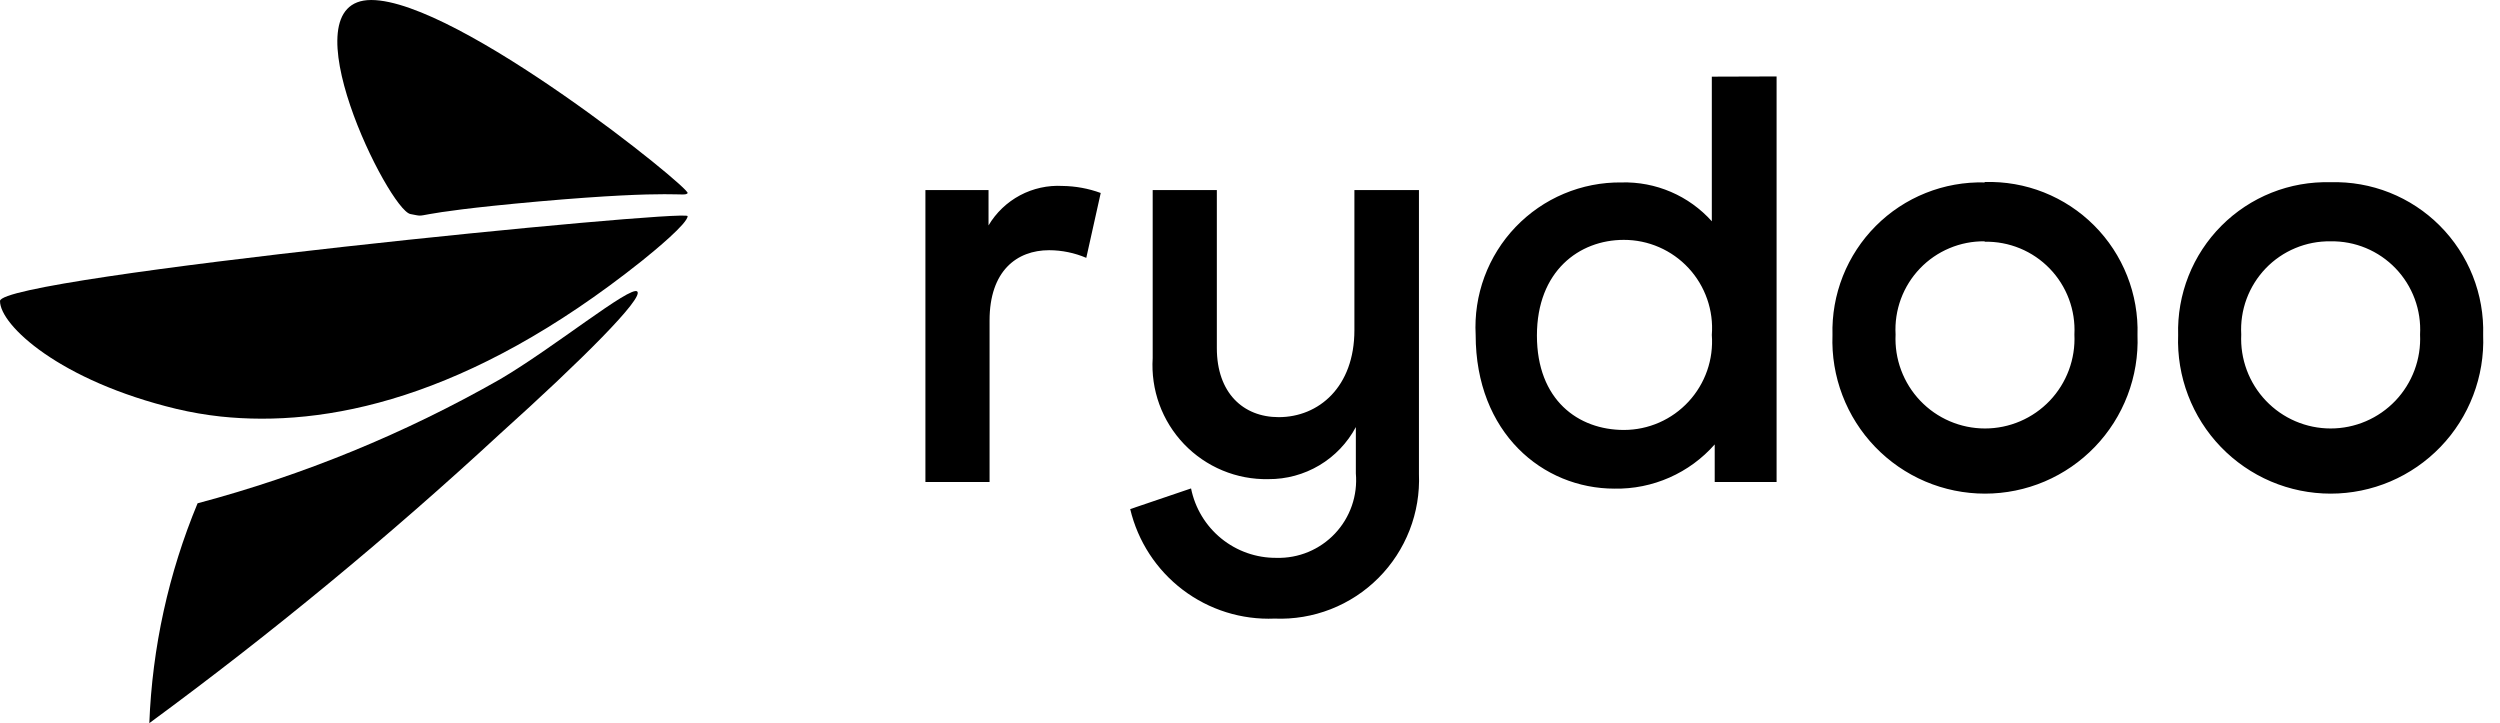
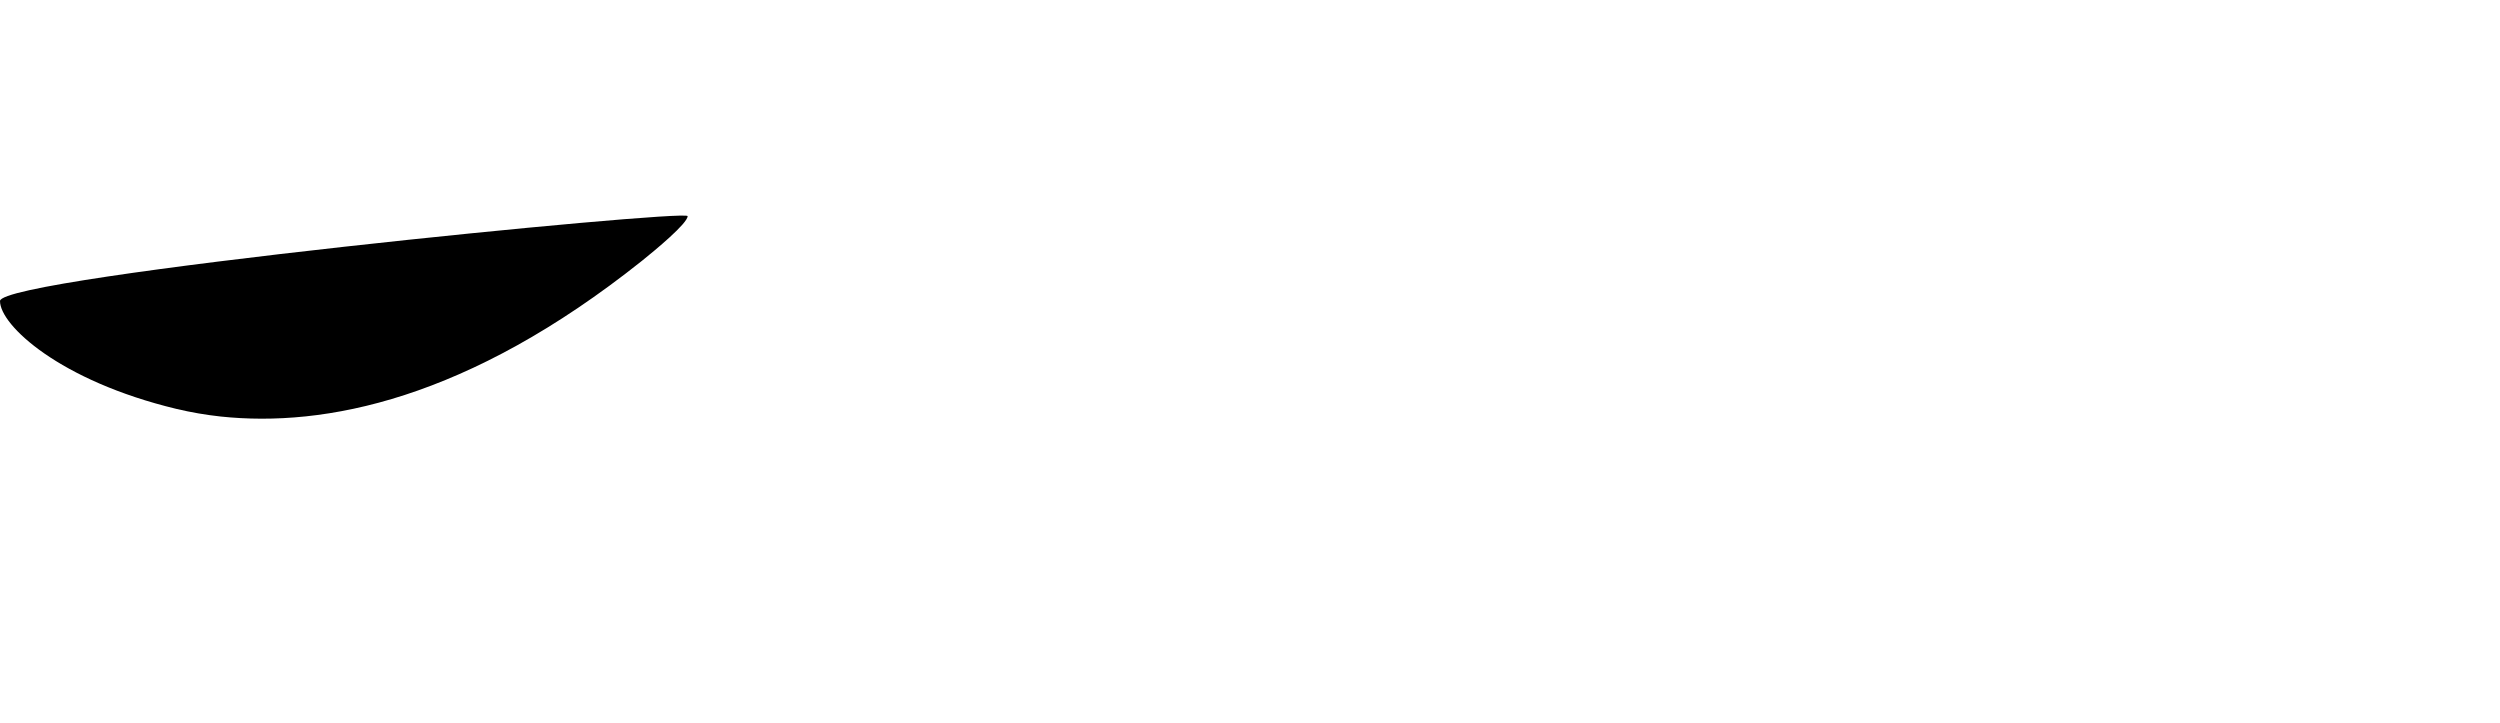
<svg xmlns="http://www.w3.org/2000/svg" width="121" height="35" viewBox="0 0 121 35" fill="none">
  <g clip-path="url(#clip0_226_8858)">
-     <path d="M24.197 21C18.807 25.982 13.142 30.656 7.227 35C7.368 31.342 8.159 27.739 9.563 24.36C14.679 23 19.597 20.983 24.197 18.36C26.792 16.84 30.535 13.79 30.845 14.11C31.154 14.43 28.23 17.37 24.197 21Z" fill="black" />
-     <path d="M26.073 9.75C19.266 10.36 20.913 10.56 19.865 10.36C18.816 10.16 13.775 0 17.968 0C22.16 0 33.48 9.15 33.281 9.35C33.081 9.55 32.881 9.15 26.073 9.75Z" fill="black" />
    <path d="M31.075 12.62C22.62 19.36 15.702 20.69 10.681 20.16C9.959 20.081 9.242 19.958 8.535 19.79C2.885 18.43 0 15.74 0 14.57C0 13.4 33.281 10.11 33.281 10.46C33.281 10.81 31.723 12.1 31.075 12.62Z" fill="black" />
-     <path d="M51.428 9C52.059 9.008 52.683 9.123 53.275 9.34L52.576 12.48C52.008 12.238 51.397 12.112 50.779 12.11C49.212 12.11 47.895 13.11 47.895 15.51V23.33H44.79V9.2H47.845V10.91C48.21 10.294 48.738 9.79 49.37 9.453C50.002 9.117 50.714 8.96 51.428 9V9ZM68.677 9.2V22.94C68.715 23.87 68.561 24.797 68.223 25.663C67.885 26.53 67.372 27.317 66.715 27.975C66.059 28.632 65.273 29.147 64.408 29.485C63.543 29.823 62.618 29.978 61.69 29.94C60.092 30.007 58.521 29.514 57.246 28.547C55.971 27.58 55.072 26.199 54.702 24.64L57.647 23.64C57.839 24.594 58.357 25.451 59.111 26.064C59.865 26.677 60.809 27.008 61.78 27C62.309 27.015 62.836 26.917 63.325 26.714C63.814 26.51 64.254 26.205 64.617 25.819C64.98 25.433 65.257 24.974 65.431 24.472C65.604 23.971 65.669 23.439 65.623 22.91V20.67C65.213 21.437 64.603 22.077 63.857 22.521C63.111 22.965 62.258 23.196 61.39 23.19C60.629 23.206 59.873 23.063 59.17 22.77C58.468 22.478 57.833 22.043 57.306 21.492C56.78 20.941 56.373 20.287 56.112 19.57C55.852 18.854 55.742 18.091 55.79 17.33V9.2H58.895V16.85C58.895 19.01 60.163 20.19 61.889 20.19C63.826 20.19 65.553 18.73 65.553 15.98V9.2H68.677ZM85.987 3.7V23.33H82.992V21.51C82.386 22.198 81.639 22.745 80.801 23.114C79.963 23.484 79.056 23.667 78.141 23.65C74.667 23.65 71.422 20.95 71.422 16.21C71.371 15.254 71.515 14.296 71.847 13.398C72.18 12.5 72.692 11.679 73.354 10.987C74.016 10.296 74.812 9.747 75.694 9.376C76.575 9.005 77.524 8.819 78.48 8.83C79.301 8.807 80.118 8.963 80.873 9.288C81.628 9.612 82.303 10.098 82.852 10.71V3.71L85.987 3.7ZM78.6 20.81C79.187 20.809 79.768 20.687 80.306 20.451C80.844 20.215 81.327 19.87 81.726 19.438C82.125 19.007 82.431 18.497 82.625 17.942C82.819 17.386 82.896 16.797 82.852 16.21C82.898 15.622 82.821 15.031 82.627 14.475C82.433 13.918 82.127 13.407 81.726 12.975C81.326 12.543 80.841 12.199 80.301 11.964C79.761 11.729 79.178 11.608 78.59 11.61C76.433 11.61 74.387 13.12 74.387 16.24C74.387 19.36 76.384 20.81 78.6 20.81ZM96.058 8.81C97.038 8.78 98.014 8.95 98.925 9.312C99.836 9.674 100.664 10.218 101.357 10.913C102.05 11.607 102.593 12.436 102.954 13.349C103.315 14.262 103.486 15.239 103.455 16.22C103.492 17.214 103.328 18.205 102.973 19.134C102.619 20.064 102.081 20.912 101.392 21.628C100.703 22.344 99.877 22.913 98.963 23.303C98.049 23.692 97.066 23.892 96.073 23.892C95.081 23.892 94.098 23.692 93.184 23.303C92.27 22.913 91.444 22.344 90.755 21.628C90.066 20.912 89.528 20.064 89.174 19.134C88.819 18.205 88.655 17.214 88.692 16.22C88.664 15.243 88.836 14.271 89.196 13.362C89.557 12.454 90.098 11.629 90.787 10.937C91.477 10.245 92.3 9.702 93.206 9.34C94.113 8.977 95.083 8.804 96.058 8.83V8.81ZM96.058 11.68C95.474 11.672 94.894 11.785 94.355 12.012C93.815 12.238 93.328 12.573 92.924 12.996C92.519 13.419 92.206 13.921 92.003 14.47C91.801 15.02 91.713 15.605 91.746 16.19C91.718 16.777 91.809 17.363 92.014 17.914C92.219 18.464 92.533 18.968 92.938 19.393C93.342 19.818 93.829 20.157 94.368 20.388C94.907 20.619 95.487 20.738 96.073 20.738C96.66 20.738 97.24 20.619 97.779 20.388C98.318 20.157 98.805 19.818 99.21 19.393C99.614 18.968 99.928 18.464 100.133 17.914C100.338 17.363 100.429 16.777 100.401 16.19C100.431 15.604 100.341 15.019 100.135 14.47C99.929 13.92 99.613 13.419 99.205 12.998C98.798 12.577 98.308 12.244 97.767 12.021C97.225 11.798 96.644 11.688 96.058 11.7V11.68ZM112.799 8.82C113.777 8.791 114.75 8.963 115.659 9.324C116.569 9.686 117.395 10.23 118.086 10.923C118.778 11.616 119.321 12.443 119.682 13.354C120.043 14.265 120.214 15.241 120.185 16.22C120.222 17.214 120.058 18.205 119.703 19.134C119.349 20.064 118.811 20.912 118.122 21.628C117.433 22.344 116.607 22.913 115.693 23.303C114.779 23.692 113.796 23.892 112.804 23.892C111.811 23.892 110.828 23.692 109.914 23.303C109 22.913 108.174 22.344 107.485 21.628C106.796 20.912 106.258 20.064 105.904 19.134C105.549 18.205 105.385 17.214 105.422 16.22C105.393 15.241 105.564 14.267 105.924 13.357C106.284 12.447 106.827 11.62 107.517 10.927C108.208 10.234 109.033 9.69 109.941 9.327C110.849 8.965 111.822 8.793 112.799 8.82V8.82ZM112.799 11.68C112.213 11.671 111.632 11.783 111.092 12.009C110.551 12.234 110.063 12.569 109.657 12.992C109.252 13.416 108.938 13.918 108.734 14.468C108.531 15.018 108.443 15.604 108.476 16.19C108.448 16.777 108.539 17.363 108.744 17.914C108.949 18.464 109.263 18.968 109.668 19.393C110.072 19.818 110.559 20.157 111.098 20.388C111.637 20.619 112.217 20.738 112.804 20.738C113.39 20.738 113.97 20.619 114.509 20.388C115.048 20.157 115.535 19.818 115.94 19.393C116.344 18.968 116.658 18.464 116.863 17.914C117.068 17.363 117.159 16.777 117.131 16.19C117.164 15.604 117.076 15.017 116.872 14.466C116.668 13.915 116.353 13.412 115.947 12.989C115.54 12.565 115.05 12.231 114.509 12.005C113.967 11.78 113.385 11.67 112.799 11.68V11.68Z" fill="black" />
  </g>
  <defs>
    <clipPath id="clip0_226_8858">
      <rect width="120.784" height="35" fill="white" />
    </clipPath>
  </defs>
</svg>